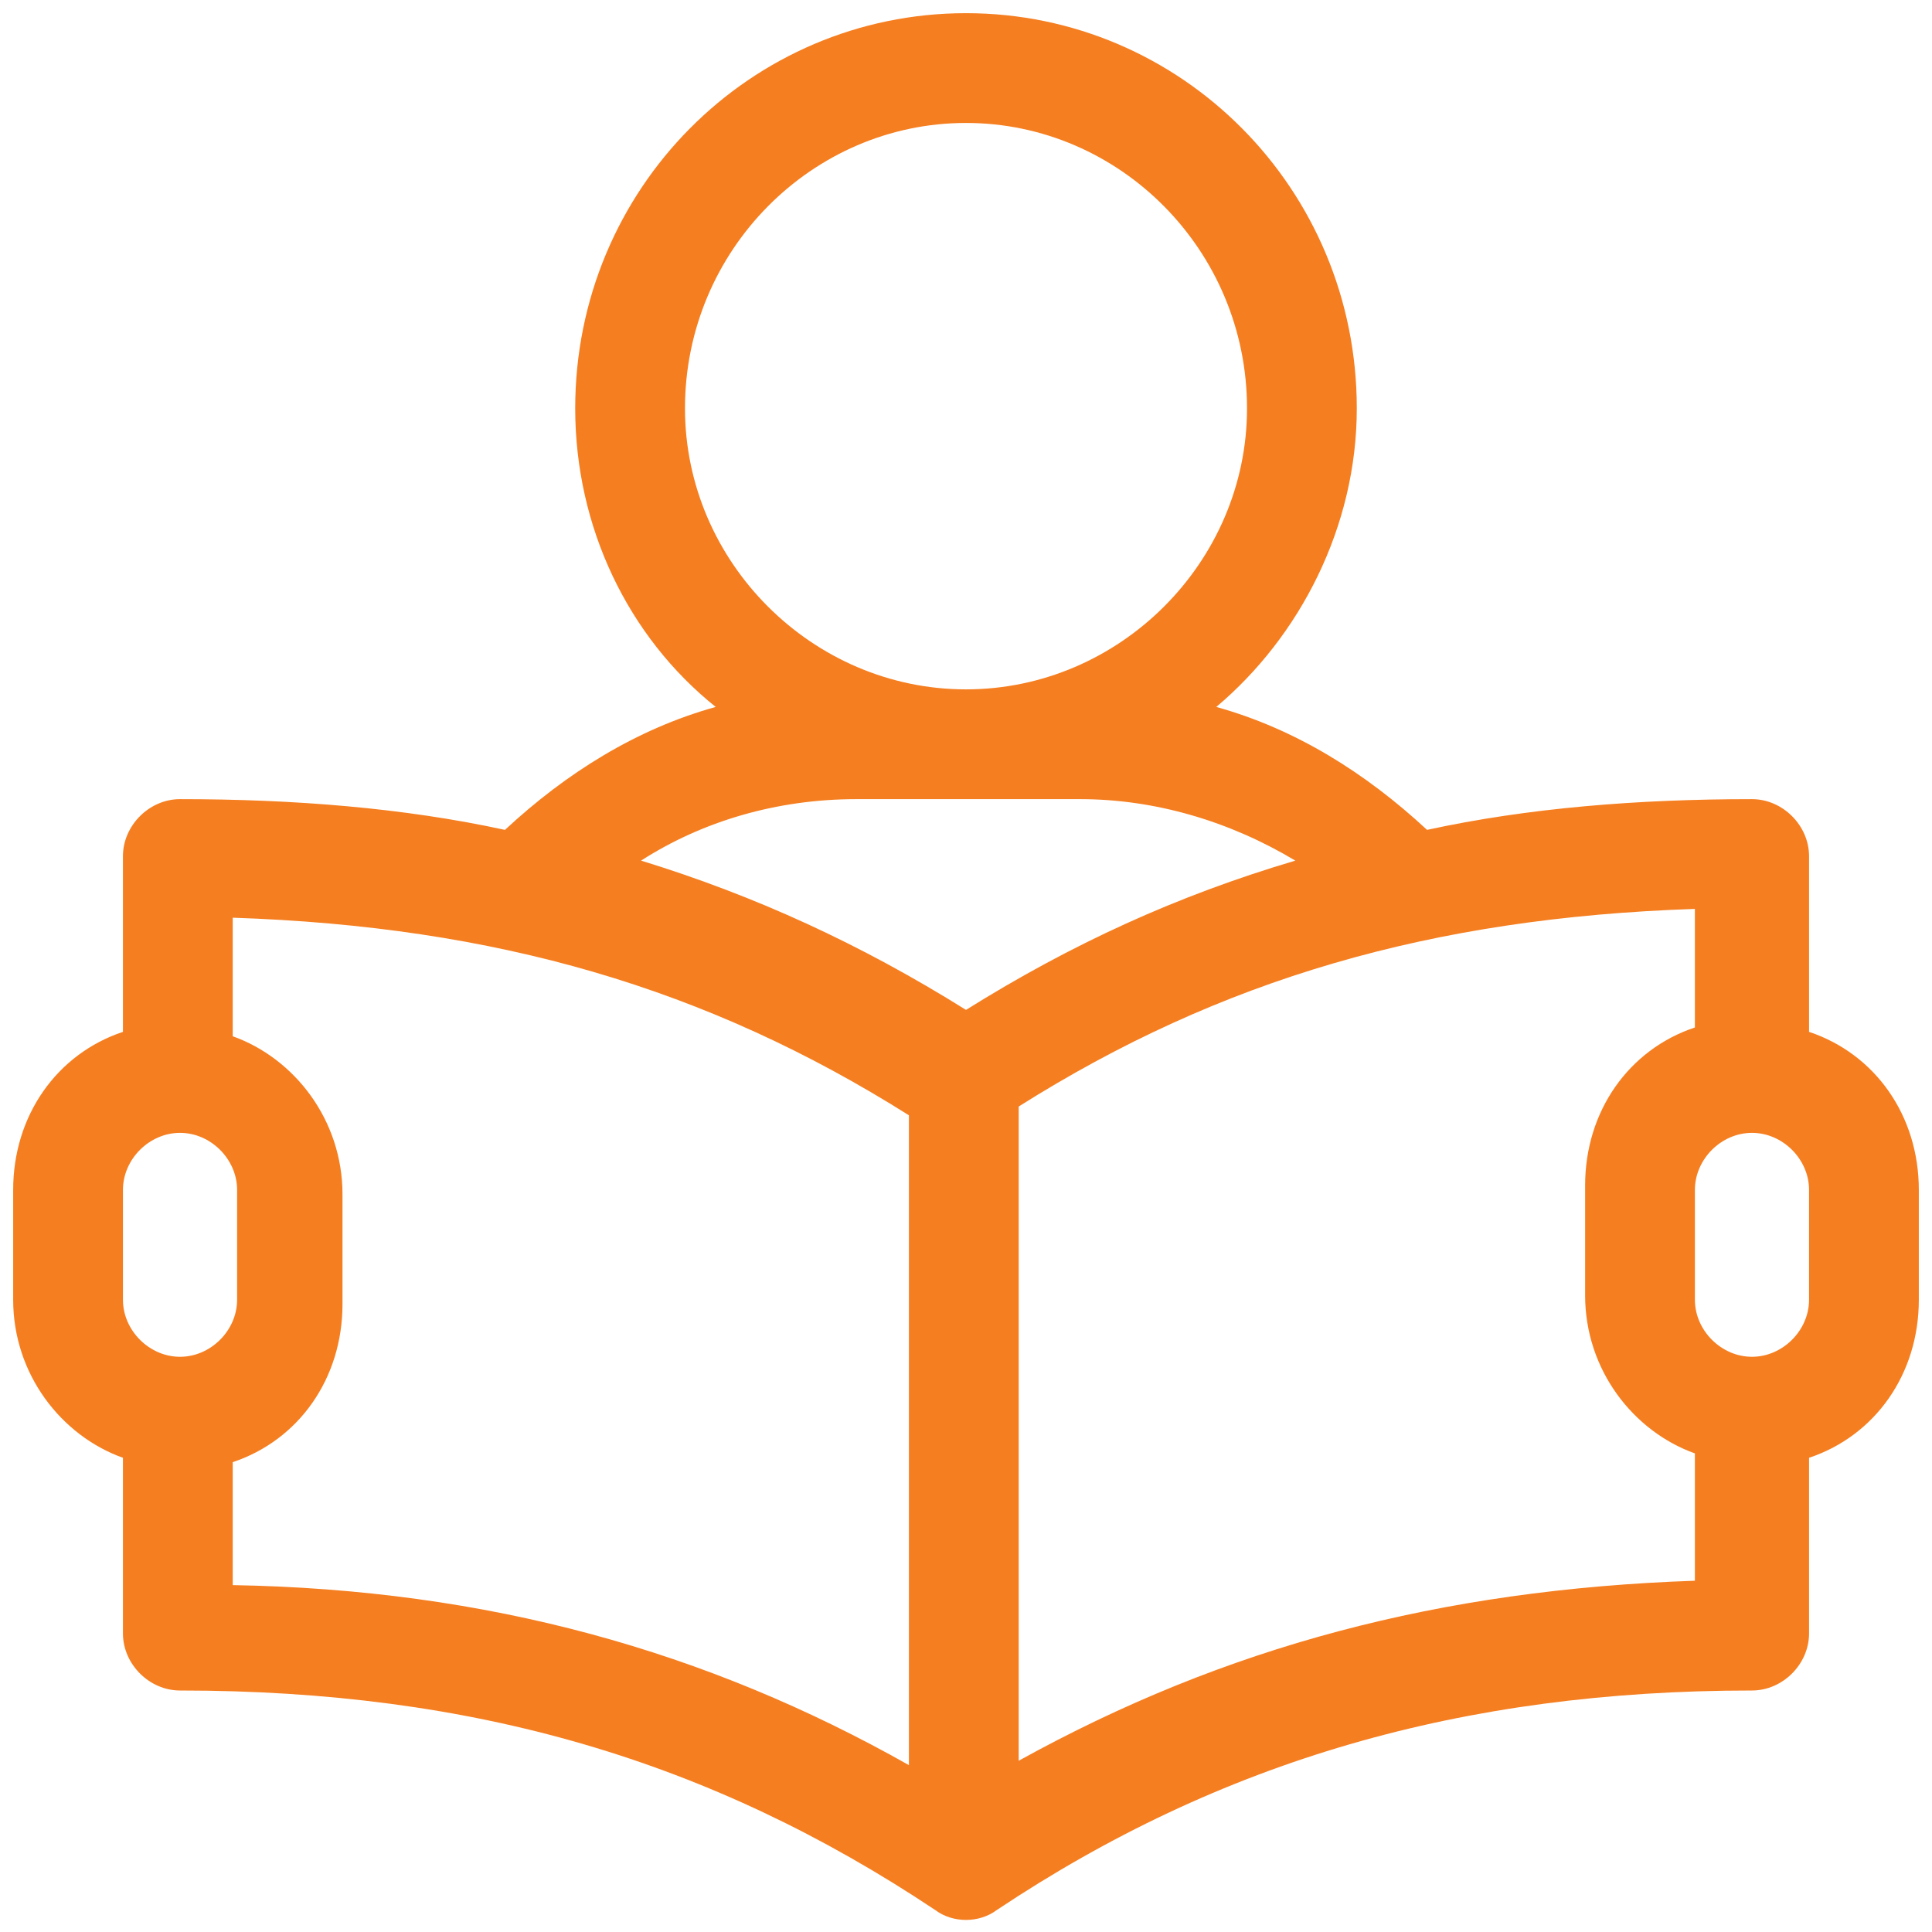
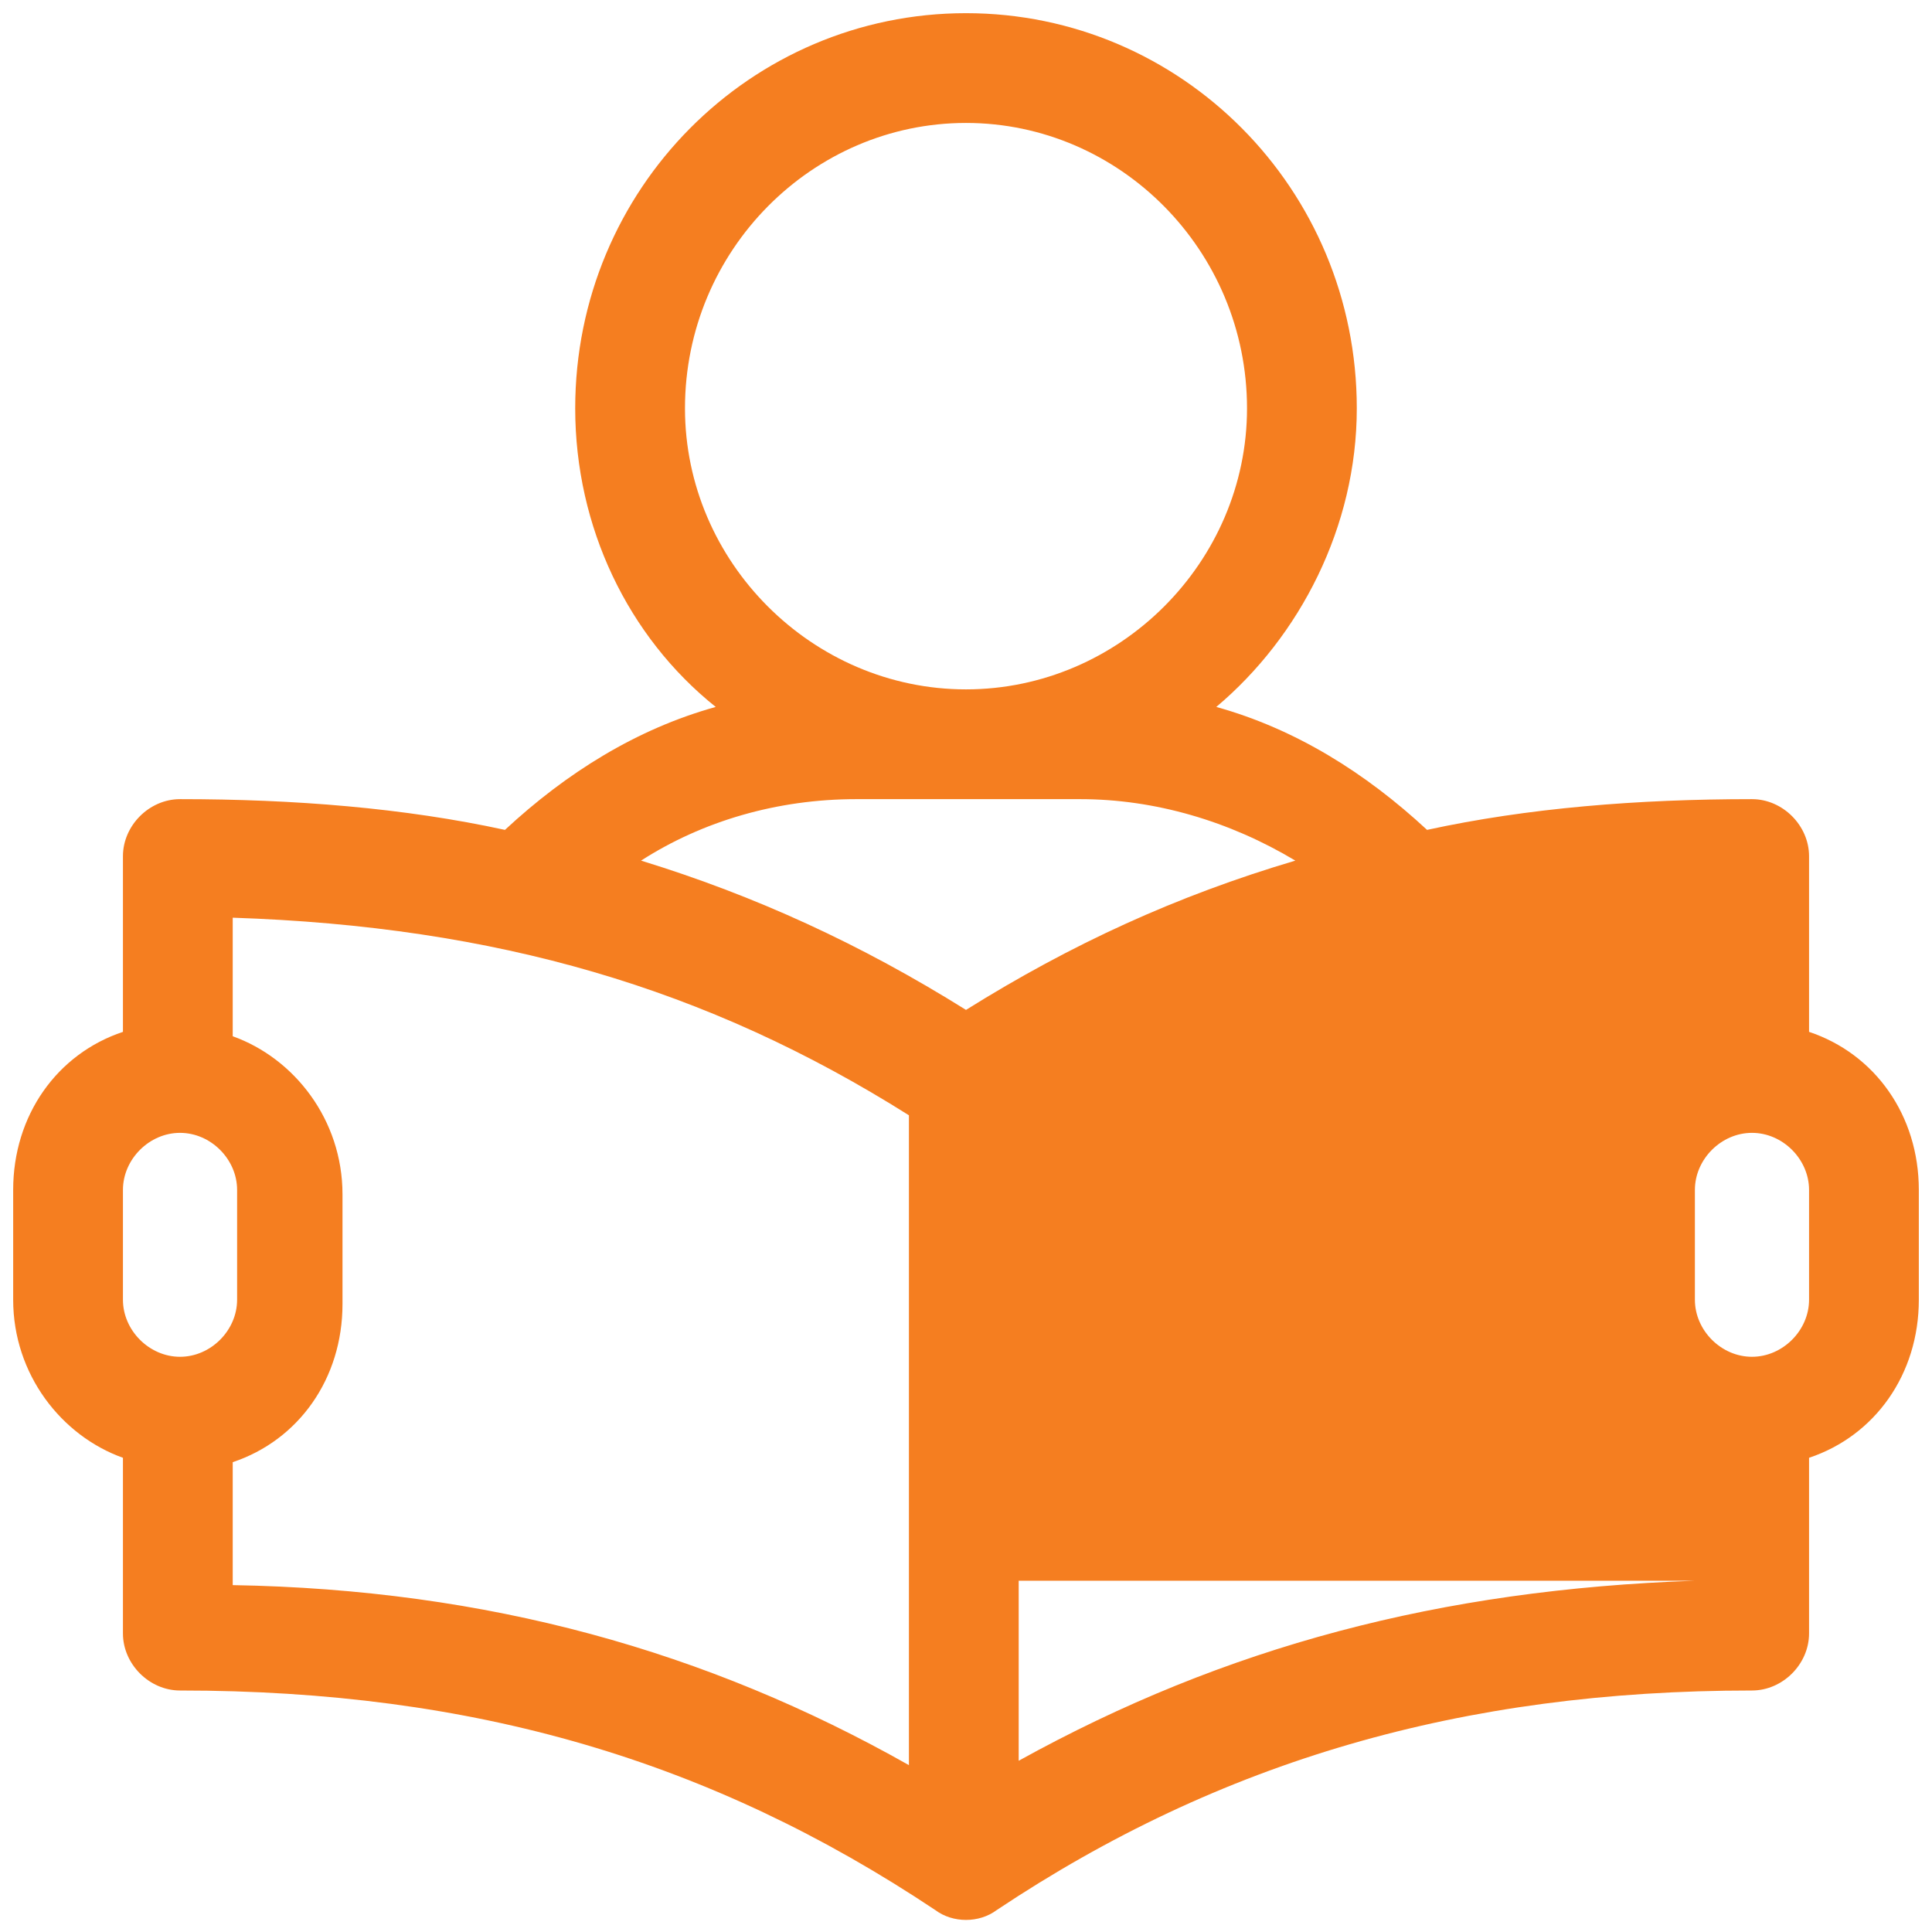
<svg xmlns="http://www.w3.org/2000/svg" version="1.1" id="Layer_1" x="0px" y="0px" width="44px" height="44px" viewBox="0 0 44 44" enable-background="new 0 0 44 44" xml:space="preserve">
  <g>
    <g>
      <g>
-         <path fill="#F57E20" d="M41.2,23.5v-4c0-0.7-0.6-1.3-1.3-1.3c-2.6,0-5.1,0.2-7.4,0.7c-1.4-1.3-3-2.3-4.8-2.8     c1.9-1.6,3.2-4.1,3.2-6.8c0-5-4-9-8.9-9s-8.9,4-8.9,9c0,2.7,1.2,5.2,3.2,6.8c-1.8,0.5-3.4,1.5-4.8,2.8c-2.3-0.5-4.8-0.7-7.4-0.7     c-0.7,0-1.3,0.6-1.3,1.3v4c-1.5,0.5-2.5,1.9-2.5,3.6v2.5c0,1.7,1.1,3.1,2.5,3.6v4c0,0.7,0.6,1.3,1.3,1.3c6.7,0,12.1,1.6,17.2,5     c0.4,0.3,1,0.3,1.4,0c5.1-3.4,10.6-5,17.2-5c0.7,0,1.3-0.6,1.3-1.3v-4c1.5-0.5,2.5-1.9,2.5-3.6v-2.5C43.7,25.4,42.7,24,41.2,23.5     z M15.6,9.3c0-3.6,2.9-6.5,6.4-6.5s6.4,2.9,6.4,6.5c0,3.5-2.9,6.4-6.4,6.4S15.6,12.8,15.6,9.3z M4.1,30.9c-0.7,0-1.3-0.6-1.3-1.3     v-2.5c0-0.7,0.6-1.3,1.3-1.3s1.3,0.6,1.3,1.3v2.5C5.4,30.3,4.8,30.9,4.1,30.9z M20.7,40.2c-4.6-2.6-9.6-4-15.4-4.1v-2.8     c1.5-0.5,2.5-1.9,2.5-3.6v-2.5c0-1.7-1.1-3.1-2.5-3.6v-2.7c6,0.2,10.8,1.6,15.4,4.5V40.2z M22,23c-2.4-1.5-4.8-2.6-7.4-3.4     c1.4-0.9,3.1-1.4,4.9-1.4h5.1c1.7,0,3.4,0.5,4.9,1.4C26.8,20.4,24.4,21.5,22,23z M38.6,36c-5.8,0.2-10.7,1.5-15.4,4.1V25.2     c4.6-2.9,9.4-4.3,15.4-4.5v2.7c-1.5,0.5-2.5,1.9-2.5,3.6v2.5c0,1.7,1.1,3.1,2.5,3.6V36z M41.2,29.6c0,0.7-0.6,1.3-1.3,1.3     s-1.3-0.6-1.3-1.3v-2.5c0-0.7,0.6-1.3,1.3-1.3s1.3,0.6,1.3,1.3V29.6z" />
+         <path fill="#F57E20" d="M41.2,23.5v-4c0-0.7-0.6-1.3-1.3-1.3c-2.6,0-5.1,0.2-7.4,0.7c-1.4-1.3-3-2.3-4.8-2.8     c1.9-1.6,3.2-4.1,3.2-6.8c0-5-4-9-8.9-9s-8.9,4-8.9,9c0,2.7,1.2,5.2,3.2,6.8c-1.8,0.5-3.4,1.5-4.8,2.8c-2.3-0.5-4.8-0.7-7.4-0.7     c-0.7,0-1.3,0.6-1.3,1.3v4c-1.5,0.5-2.5,1.9-2.5,3.6v2.5c0,1.7,1.1,3.1,2.5,3.6v4c0,0.7,0.6,1.3,1.3,1.3c6.7,0,12.1,1.6,17.2,5     c0.4,0.3,1,0.3,1.4,0c5.1-3.4,10.6-5,17.2-5c0.7,0,1.3-0.6,1.3-1.3v-4c1.5-0.5,2.5-1.9,2.5-3.6v-2.5C43.7,25.4,42.7,24,41.2,23.5     z M15.6,9.3c0-3.6,2.9-6.5,6.4-6.5s6.4,2.9,6.4,6.5c0,3.5-2.9,6.4-6.4,6.4S15.6,12.8,15.6,9.3z M4.1,30.9c-0.7,0-1.3-0.6-1.3-1.3     v-2.5c0-0.7,0.6-1.3,1.3-1.3s1.3,0.6,1.3,1.3v2.5C5.4,30.3,4.8,30.9,4.1,30.9z M20.7,40.2c-4.6-2.6-9.6-4-15.4-4.1v-2.8     c1.5-0.5,2.5-1.9,2.5-3.6v-2.5c0-1.7-1.1-3.1-2.5-3.6v-2.7c6,0.2,10.8,1.6,15.4,4.5V40.2z M22,23c-2.4-1.5-4.8-2.6-7.4-3.4     c1.4-0.9,3.1-1.4,4.9-1.4h5.1c1.7,0,3.4,0.5,4.9,1.4C26.8,20.4,24.4,21.5,22,23z M38.6,36c-5.8,0.2-10.7,1.5-15.4,4.1V25.2     v2.7c-1.5,0.5-2.5,1.9-2.5,3.6v2.5c0,1.7,1.1,3.1,2.5,3.6V36z M41.2,29.6c0,0.7-0.6,1.3-1.3,1.3     s-1.3-0.6-1.3-1.3v-2.5c0-0.7,0.6-1.3,1.3-1.3s1.3,0.6,1.3,1.3V29.6z" />
      </g>
    </g>
  </g>
</svg>